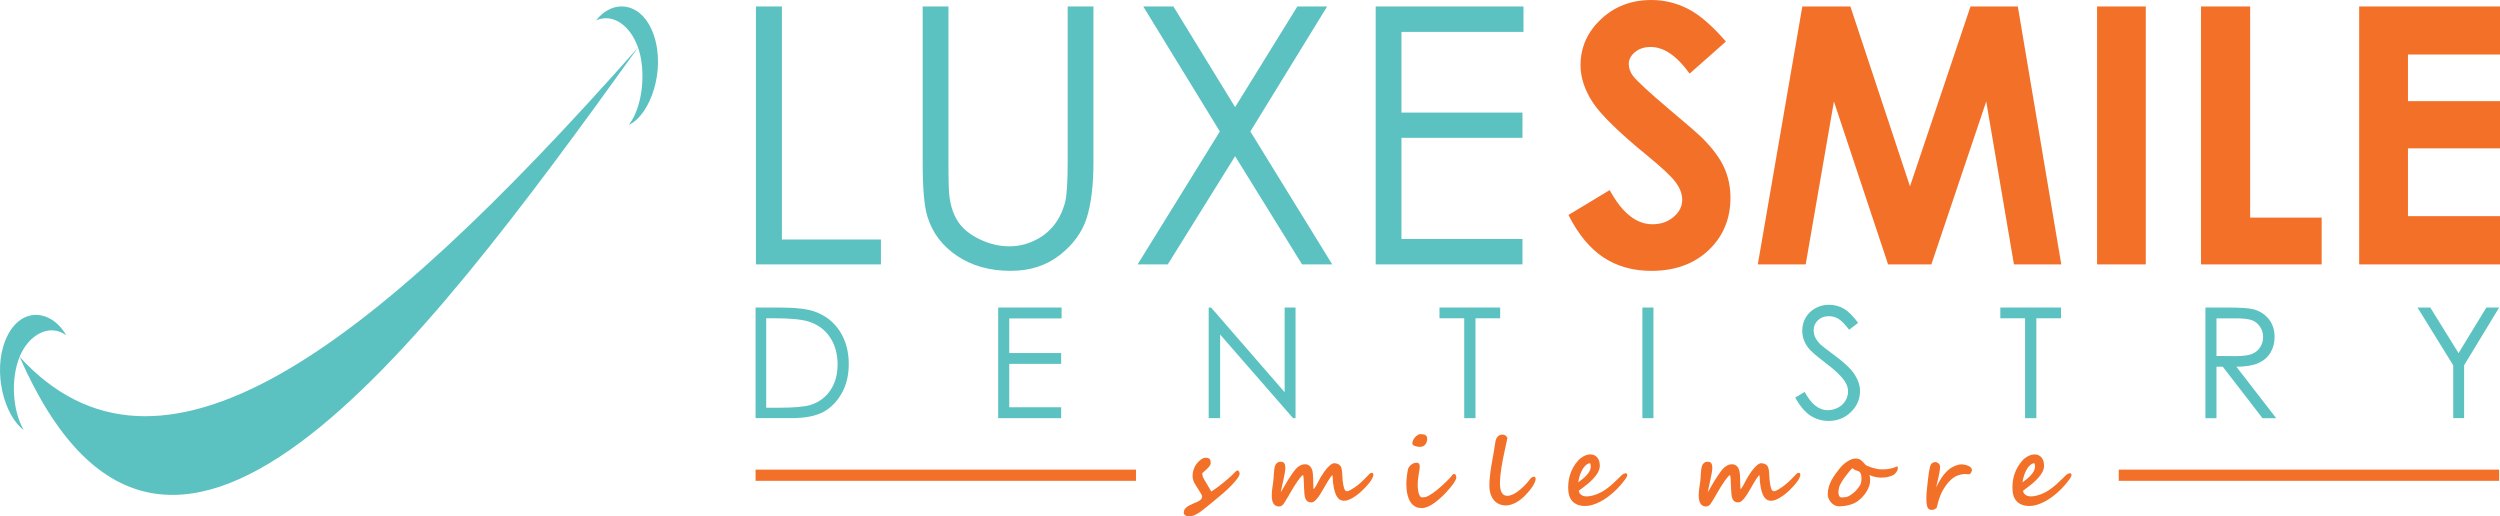
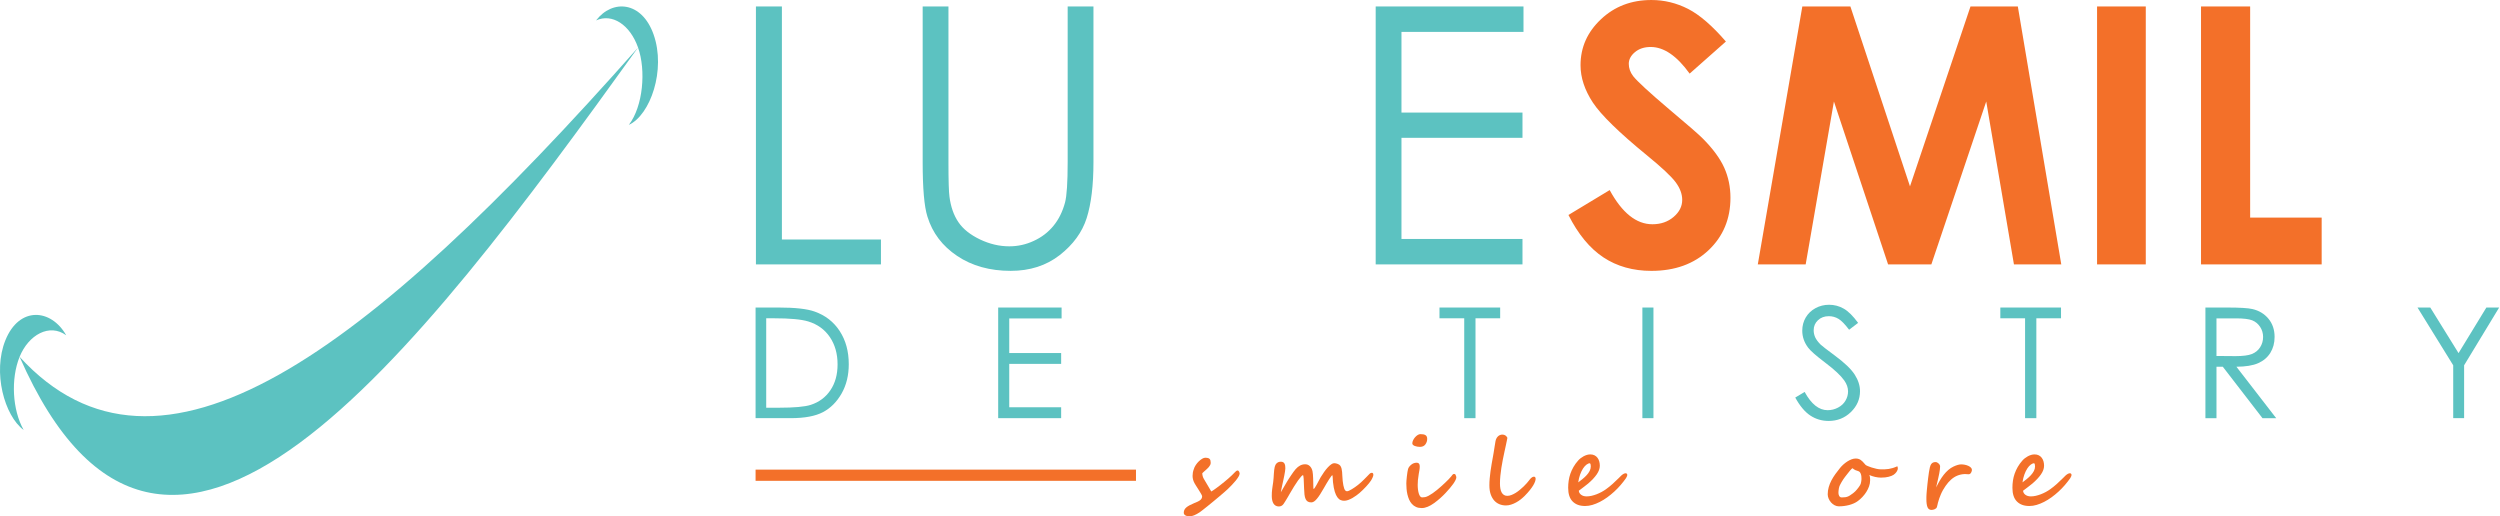
<svg xmlns="http://www.w3.org/2000/svg" id="Layer_2" viewBox="0 0 454.013 93.765">
  <defs>
    <style>.cls-1,.cls-2{fill:#f37029;}.cls-3,.cls-4{fill:#5cc2c1;}.cls-4,.cls-2{fill-rule:evenodd;}</style>
  </defs>
  <g id="Layer_1-2">
    <g>
      <polygon class="cls-2" points="137.216 85.286 206.301 85.286 206.301 87.32 137.216 87.32 137.216 85.286 137.216 85.286" />
-       <polygon class="cls-2" points="384.776 85.286 453.86 85.286 453.86 87.32 384.776 87.32 384.776 85.286 384.776 85.286" />
      <path class="cls-4" d="M3.559,64.801c25.228,27.569,62.679-.065,112.315-56.167-1.466-4.152-4.702-6.264-7.628-4.921,2.994-3.913,8.32-3.484,10.449,2.549,2.273,6.437-.591,14.626-4.494,16.418,2.595-3.393,3.139-9.895,1.674-14.047C75.261,65.097,29.97,124.967,3.559,64.801c-1.619,3.999-1.319,9.647,.738,13.284-3.499-2.577-5.665-10.496-3.313-16.305,2.51-6.201,8.298-5.739,11.043-.887-3.034-2.233-6.85-.09-8.468,3.908h0Z" />
      <path class="cls-1" d="M225.125,85.992c0,.154-.067,.343-.203,.575-.136,.229-.308,.47-.514,.726-.209,.255-.438,.514-.694,.778-.255,.264-.502,.511-.74,.743-.142,.136-.351,.325-.63,.566-.279,.241-.586,.508-.932,.795-.342,.29-.7,.589-1.074,.897-.374,.311-.729,.598-1.06,.865-.331,.264-.624,.499-.879,.697-.255,.197-.438,.334-.546,.409-.351,.232-.679,.409-.981,.534-.305,.125-.575,.189-.813,.189-.197,0-.366-.02-.502-.055-.137-.038-.247-.087-.331-.145-.084-.061-.148-.128-.186-.206-.041-.075-.061-.154-.061-.232,0-.2,.038-.377,.11-.531,.075-.157,.189-.302,.346-.439,.157-.136,.354-.267,.595-.395,.241-.128,.525-.261,.853-.398,.218-.084,.409-.165,.583-.247,.174-.079,.322-.166,.45-.258,.128-.093,.227-.2,.293-.319,.07-.119,.105-.264,.105-.432,0-.041-.029-.113-.081-.221-.055-.107-.125-.232-.209-.374-.084-.142-.18-.296-.284-.465-.105-.168-.209-.331-.311-.493-.102-.163-.2-.314-.29-.456-.09-.139-.16-.258-.212-.357-.232-.43-.348-.868-.348-1.318,0-.192,.017-.392,.049-.595,.035-.203,.093-.409,.171-.621,.073-.261,.194-.514,.363-.763,.166-.25,.351-.473,.554-.668,.206-.197,.412-.354,.618-.473,.206-.119,.386-.177,.54-.177,.203,0,.372,.018,.502,.055,.131,.035,.229,.093,.302,.168,.07,.078,.119,.174,.148,.29,.029,.116,.044,.255,.044,.421,0,.137-.035,.27-.101,.398-.07,.131-.151,.253-.247,.366-.099,.116-.2,.221-.308,.316-.107,.096-.2,.18-.281,.255-.119,.107-.232,.209-.34,.302-.107,.093-.192,.174-.255,.241,.006,.357,.096,.688,.264,.987,.084,.148,.191,.328,.319,.546,.128,.215,.258,.433,.392,.659,.134,.223,.258,.438,.377,.641,.119,.203,.212,.366,.281,.485,.084-.041,.209-.116,.369-.227,.162-.11,.351-.244,.566-.401,.215-.154,.447-.328,.694-.522,.247-.192,.493-.389,.743-.595,.249-.203,.49-.406,.723-.607,.232-.203,.444-.392,.63-.575,.16-.154,.29-.284,.395-.395,.104-.11,.197-.203,.273-.273,.076-.069,.142-.125,.2-.162,.055-.035,.119-.055,.186-.055,.075,0,.136,.029,.183,.081,.049,.055,.087,.113,.116,.18,.029,.064,.047,.125,.058,.183,.011,.055,.017,.09,.017,.102h0Z" />
      <path class="cls-1" d="M249.41,86.256c0,.049-.012,.116-.038,.197-.026,.084-.058,.172-.099,.264-.041,.096-.087,.189-.139,.285-.055,.099-.107,.189-.157,.273-.093,.142-.215,.308-.366,.493-.154,.189-.325,.383-.511,.586-.188,.206-.386,.409-.595,.613-.209,.206-.418,.395-.621,.572-.166,.134-.357,.284-.578,.45-.221,.162-.459,.316-.705,.459-.249,.142-.505,.258-.763,.354-.258,.093-.505,.139-.743,.139-.221,0-.435-.043-.641-.134-.209-.087-.401-.253-.577-.496-.18-.244-.337-.583-.473-1.019-.137-.438-.244-1.004-.322-1.701-.006-.07-.014-.174-.023-.319-.009-.145-.017-.29-.023-.435-.009-.142-.02-.27-.032-.377-.012-.107-.023-.162-.032-.162-.046,0-.122,.069-.226,.206-.104,.134-.229,.313-.374,.54-.145,.223-.302,.482-.473,.772-.168,.293-.345,.595-.525,.905-.226,.398-.441,.755-.641,1.068-.203,.314-.392,.578-.572,.789-.177,.215-.351,.377-.516,.491-.168,.113-.337,.168-.508,.168-.261,0-.473-.049-.636-.148-.165-.099-.296-.252-.392-.458-.096-.206-.166-.473-.206-.798-.038-.328-.064-.714-.075-1.161-.018-.749-.041-1.332-.073-1.753-.032-.418-.075-.63-.131-.63-.07,0-.183,.09-.34,.264-.16,.177-.348,.418-.566,.723-.218,.308-.456,.668-.714,1.08-.258,.415-.522,.859-.795,1.335-.07,.125-.151,.27-.247,.435-.096,.162-.197,.331-.299,.502-.101,.168-.203,.334-.302,.491-.099,.16-.189,.296-.267,.409-.102,.148-.226,.258-.374,.336-.148,.075-.302,.113-.467,.113-.232,0-.433-.049-.595-.148-.166-.099-.299-.235-.401-.403-.101-.171-.177-.371-.223-.604-.05-.232-.073-.479-.073-.74,0-.232,.006-.441,.014-.63,.012-.186,.029-.374,.052-.566,.023-.189,.049-.389,.081-.598,.032-.209,.067-.45,.107-.723,.032-.238,.058-.49,.075-.752,.017-.264,.035-.522,.049-.775,.017-.253,.038-.488,.061-.702,.023-.215,.055-.392,.093-.534,.029-.099,.067-.2,.11-.31,.046-.11,.11-.215,.197-.308,.084-.093,.192-.171,.322-.238,.131-.064,.293-.096,.485-.096,.177,0,.316,.032,.424,.096,.11,.067,.192,.154,.247,.264,.058,.11,.096,.238,.116,.383,.02,.145,.029,.296,.029,.456,0,.136-.018,.319-.055,.551-.038,.232-.081,.491-.136,.769-.052,.281-.113,.572-.183,.876-.067,.302-.131,.595-.192,.871-.058,.278-.11,.528-.157,.755-.044,.223-.075,.397-.093,.522,.012-.023,.044-.081,.099-.171,.052-.09,.119-.2,.194-.331,.075-.13,.156-.27,.244-.418,.084-.145,.165-.285,.241-.415,.076-.131,.142-.244,.2-.34,.055-.099,.09-.157,.101-.18,.102-.171,.221-.36,.357-.575,.136-.212,.279-.427,.427-.645,.145-.221,.293-.427,.435-.627,.145-.197,.279-.366,.398-.502,.255-.287,.525-.505,.81-.653,.287-.148,.592-.221,.914-.221,.348,0,.636,.119,.868,.357,.232,.238,.389,.549,.467,.935,.029,.142,.052,.319,.069,.537,.018,.215,.029,.438,.038,.674,.009,.238,.014,.473,.02,.711,.006,.238,.012,.45,.014,.639,.003,.186,.006,.34,.012,.459,.006,.119,.018,.18,.035,.18,.049,0,.125-.073,.221-.215,.096-.142,.203-.319,.322-.534,.119-.215,.244-.45,.374-.697,.131-.249,.255-.482,.374-.691,.197-.334,.409-.656,.63-.964,.221-.311,.441-.583,.659-.818,.218-.235,.427-.421,.624-.56,.2-.139,.374-.209,.528-.209,.107,0,.218,.012,.331,.035,.113,.023,.223,.055,.328,.099,.105,.041,.2,.093,.285,.151,.084,.061,.151,.128,.197,.2,.096,.154,.165,.322,.212,.502,.044,.183,.079,.383,.096,.604,.02,.221,.035,.465,.044,.732,.009,.267,.029,.56,.064,.885,.064,.589,.154,1.051,.273,1.385,.119,.336,.287,.502,.511,.502,.096,0,.22-.035,.377-.105,.157-.073,.325-.162,.511-.273,.183-.11,.374-.235,.569-.372,.194-.136,.377-.27,.548-.406,.186-.148,.366-.299,.537-.456,.168-.157,.337-.316,.505-.482,.168-.162,.336-.334,.511-.514,.171-.177,.354-.366,.549-.566,.119-.119,.255-.177,.406-.177,.183,0,.273,.131,.273,.392h0Z" />
      <path class="cls-1" d="M259.186,79.7c0,.186-.026,.363-.084,.531-.058,.168-.139,.325-.247,.473-.215,.299-.546,.45-.996,.45-.157,0-.319-.014-.485-.044-.162-.029-.31-.067-.441-.119-.131-.049-.238-.116-.322-.194-.087-.081-.128-.171-.128-.273,0-.177,.043-.36,.136-.557,.09-.194,.206-.377,.351-.543,.145-.168,.305-.308,.476-.418,.174-.11,.34-.166,.499-.166,.198,0,.372,.012,.526,.038,.154,.026,.281,.07,.386,.134,.107,.061,.186,.148,.244,.261,.058,.113,.084,.255,.084,.427h0Zm5.291,6.998c0,.13-.052,.296-.151,.496-.099,.203-.235,.427-.406,.673-.174,.247-.38,.511-.618,.789-.238,.281-.496,.569-.772,.865-.302,.322-.627,.639-.978,.952-.351,.31-.725,.612-1.123,.9-.392,.284-.778,.505-1.155,.659-.38,.157-.74,.235-1.08,.235-.398,0-.743-.067-1.033-.2-.293-.133-.543-.313-.749-.543-.209-.232-.377-.493-.508-.792-.128-.296-.232-.612-.311-.943-.075-.331-.128-.668-.156-1.007-.026-.34-.041-.664-.041-.969,0-.119,.009-.299,.023-.537,.018-.238,.044-.488,.073-.752,.032-.264,.067-.52,.101-.766,.038-.247,.076-.441,.116-.581,.084-.279,.281-.543,.586-.792,.296-.238,.624-.357,.987-.357,.368,0,.551,.221,.551,.664,0,.209-.017,.433-.055,.668-.035,.235-.076,.465-.122,.691-.073,.415-.125,.787-.154,1.121-.029,.331-.04,.624-.04,.879,0,.287,.014,.569,.049,.842,.035,.273,.084,.514,.148,.726,.067,.215,.148,.386,.247,.517,.101,.13,.218,.194,.354,.194,.171,0,.346-.014,.528-.047,.18-.032,.398-.116,.653-.253,.488-.264,1.007-.624,1.556-1.08,.194-.157,.412-.345,.659-.563,.247-.221,.493-.444,.737-.673,.244-.229,.473-.456,.688-.676,.215-.221,.386-.409,.511-.569,.017-.029,.04-.064,.073-.107,.032-.041,.067-.087,.104-.131,.041-.046,.084-.084,.134-.116,.046-.029,.096-.046,.139-.046,.09,0,.157,.014,.2,.038,.044,.026,.09,.104,.139,.235,.064,.142,.096,.261,.096,.357h0Z" />
      <path class="cls-1" d="M278.878,86.953c0,.13-.032,.293-.099,.488-.064,.197-.174,.424-.325,.682-.154,.258-.357,.549-.612,.871-.255,.322-.575,.676-.952,1.062-.212,.209-.447,.421-.711,.63-.264,.209-.543,.395-.839,.557-.293,.162-.598,.293-.914,.395-.313,.102-.627,.154-.937,.154-.421,0-.813-.075-1.178-.221-.366-.148-.685-.375-.958-.676-.27-.305-.485-.685-.641-1.143-.157-.459-.232-.998-.232-1.617,0-.403,.017-.822,.058-1.254,.04-.433,.09-.871,.148-1.315,.061-.441,.128-.879,.206-1.312,.075-.435,.151-.85,.223-1.245,.052-.273,.096-.514,.128-.726,.035-.209,.067-.418,.099-.627,.032-.212,.067-.435,.107-.676,.038-.241,.087-.525,.142-.856,.029-.157,.078-.311,.145-.453,.07-.145,.154-.273,.261-.383,.105-.11,.227-.2,.369-.264,.142-.067,.299-.099,.467-.099,.421,0,.726,.197,.92,.586l-.096,.485c-.049,.273-.116,.592-.2,.958-.081,.366-.168,.763-.261,1.196-.096,.429-.189,.882-.281,1.355-.093,.473-.18,.955-.255,1.44-.076,.488-.139,.972-.186,1.454-.049,.482-.073,.949-.073,1.396,0,.34,.023,.65,.073,.926,.046,.279,.125,.517,.232,.711,.107,.194,.247,.348,.418,.456,.168,.107,.374,.16,.612,.16s.485-.05,.74-.148c.253-.099,.511-.229,.769-.386,.258-.16,.508-.34,.755-.546,.247-.203,.479-.409,.694-.615,.215-.206,.409-.409,.578-.604,.171-.197,.31-.366,.418-.508,.052-.067,.107-.139,.166-.215,.061-.079,.128-.148,.203-.218,.079-.067,.16-.125,.247-.171,.09-.044,.183-.067,.287-.067,.079,0,.145,.032,.203,.099,.055,.064,.084,.16,.084,.285h0Z" />
      <path class="cls-1" d="M288.895,84.701c0-.125-.014-.244-.038-.36-.026-.113-.067-.183-.125-.212-.191,0-.397,.084-.615,.247-.218,.166-.427,.398-.627,.702-.197,.302-.374,.668-.531,1.097-.154,.427-.27,.903-.342,1.425,.264-.2,.534-.409,.801-.627,.27-.218,.514-.447,.731-.685,.221-.238,.398-.488,.537-.752,.139-.264,.209-.543,.209-.836h0Zm6.632,1.564c0,.101-.075,.287-.229,.56-.296,.424-.624,.845-.984,1.263-.36,.418-.743,.813-1.152,1.187-.406,.374-.833,.72-1.274,1.042-.441,.319-.891,.595-1.344,.827-.453,.232-.906,.415-1.356,.549-.45,.134-.891,.2-1.323,.2-.969,0-1.724-.273-2.264-.822-.543-.546-.813-1.373-.813-2.479,0-.441,.029-.876,.093-1.303,.061-.429,.166-.85,.311-1.268,.145-.415,.334-.827,.566-1.228,.232-.404,.517-.795,.859-1.176,.125-.139,.27-.276,.438-.406,.166-.13,.346-.247,.534-.348,.192-.102,.389-.186,.595-.247,.206-.064,.412-.093,.618-.093,.299,0,.557,.055,.778,.168,.218,.113,.398,.264,.54,.456,.139,.189,.247,.406,.313,.653,.067,.247,.102,.508,.102,.778,0,.505-.186,1.03-.56,1.57-.374,.543-.894,1.094-1.556,1.663-.215,.18-.465,.377-.749,.589-.285,.215-.601,.453-.952,.72,.012,.142,.052,.276,.122,.401,.073,.125,.168,.232,.29,.325,.122,.096,.267,.168,.438,.223,.168,.052,.363,.079,.578,.079,.279,0,.572-.035,.885-.105,.311-.073,.621-.165,.926-.284,.305-.119,.604-.258,.894-.412,.287-.157,.551-.319,.789-.49,.421-.299,.824-.624,1.213-.973,.386-.348,.763-.705,1.126-1.068l.45-.45c.31-.279,.577-.418,.798-.418,.113,0,.191,.038,.235,.116,.044,.076,.064,.142,.064,.2h0Z" />
-       <path class="cls-1" d="M326.952,86.256c0,.049-.012,.116-.038,.197-.026,.084-.058,.172-.099,.264-.041,.096-.087,.189-.139,.285-.055,.099-.107,.189-.157,.273-.093,.142-.215,.308-.366,.493-.154,.189-.325,.383-.511,.586-.188,.206-.386,.409-.595,.613-.209,.206-.418,.395-.621,.572-.166,.134-.357,.284-.578,.45-.221,.162-.459,.316-.705,.459-.249,.142-.505,.258-.763,.354-.258,.093-.505,.139-.743,.139-.221,0-.435-.043-.641-.134-.209-.087-.401-.253-.577-.496-.18-.244-.337-.583-.473-1.019-.137-.438-.244-1.004-.322-1.701-.006-.07-.014-.174-.023-.319-.009-.145-.017-.29-.023-.435-.009-.142-.02-.27-.032-.377-.012-.107-.023-.162-.032-.162-.047,0-.122,.069-.227,.206-.104,.134-.229,.313-.374,.54-.145,.223-.302,.482-.473,.772-.168,.293-.345,.595-.525,.905-.226,.398-.441,.755-.641,1.068-.203,.314-.392,.578-.572,.789-.177,.215-.351,.377-.516,.491-.168,.113-.337,.168-.508,.168-.261,0-.473-.049-.636-.148-.165-.099-.296-.252-.392-.458-.096-.206-.166-.473-.206-.798-.038-.328-.064-.714-.075-1.161-.018-.749-.041-1.332-.073-1.753-.032-.418-.075-.63-.131-.63-.07,0-.183,.09-.34,.264-.16,.177-.348,.418-.566,.723-.218,.308-.456,.668-.714,1.08-.259,.415-.522,.859-.795,1.335-.07,.125-.151,.27-.247,.435-.096,.162-.197,.331-.299,.502-.101,.168-.203,.334-.302,.491-.099,.16-.189,.296-.267,.409-.101,.148-.226,.258-.374,.336-.148,.075-.302,.113-.467,.113-.232,0-.433-.049-.595-.148-.166-.099-.299-.235-.401-.403-.102-.171-.177-.371-.223-.604-.05-.232-.073-.479-.073-.74,0-.232,.006-.441,.014-.63,.012-.186,.029-.374,.052-.566,.023-.189,.049-.389,.081-.598,.032-.209,.067-.45,.107-.723,.032-.238,.058-.49,.075-.752,.017-.264,.035-.522,.049-.775,.017-.253,.038-.488,.061-.702,.023-.215,.055-.392,.093-.534,.029-.099,.067-.2,.11-.31,.046-.11,.11-.215,.197-.308,.084-.093,.192-.171,.322-.238,.131-.064,.293-.096,.485-.096,.177,0,.316,.032,.424,.096,.11,.067,.192,.154,.247,.264,.058,.11,.096,.238,.116,.383,.02,.145,.029,.296,.029,.456,0,.136-.018,.319-.055,.551s-.081,.491-.136,.769c-.052,.281-.113,.572-.183,.876-.067,.302-.131,.595-.192,.871-.058,.278-.11,.528-.157,.755-.044,.223-.075,.397-.093,.522,.012-.023,.044-.081,.099-.171,.052-.09,.119-.2,.194-.331,.075-.13,.156-.27,.244-.418,.084-.145,.165-.285,.241-.415,.076-.131,.142-.244,.2-.34,.055-.099,.09-.157,.101-.18,.102-.171,.221-.36,.357-.575,.136-.212,.279-.427,.427-.645,.145-.221,.293-.427,.435-.627,.145-.197,.279-.366,.398-.502,.255-.287,.525-.505,.81-.653,.287-.148,.592-.221,.914-.221,.348,0,.635,.119,.868,.357,.232,.238,.389,.549,.467,.935,.029,.142,.052,.319,.069,.537,.018,.215,.029,.438,.038,.674,.008,.238,.014,.473,.02,.711,.006,.238,.012,.45,.014,.639,.003,.186,.006,.34,.012,.459,.006,.119,.018,.18,.035,.18,.049,0,.125-.073,.221-.215,.096-.142,.203-.319,.322-.534,.119-.215,.244-.45,.374-.697,.131-.249,.255-.482,.374-.691,.197-.334,.409-.656,.63-.964,.221-.311,.441-.583,.659-.818,.218-.235,.427-.421,.624-.56,.2-.139,.374-.209,.528-.209,.107,0,.218,.012,.331,.035,.113,.023,.223,.055,.328,.099,.105,.041,.2,.093,.285,.151,.084,.061,.151,.128,.197,.2,.096,.154,.165,.322,.212,.502,.044,.183,.078,.383,.096,.604,.02,.221,.035,.465,.044,.732,.009,.267,.029,.56,.064,.885,.064,.589,.154,1.051,.273,1.385,.119,.336,.287,.502,.511,.502,.096,0,.221-.035,.377-.105,.157-.073,.325-.162,.511-.273,.183-.11,.375-.235,.569-.372,.194-.136,.377-.27,.548-.406,.186-.148,.366-.299,.537-.456,.168-.157,.337-.316,.505-.482,.168-.162,.336-.334,.511-.514,.171-.177,.354-.366,.548-.566,.119-.119,.255-.177,.406-.177,.183,0,.273,.131,.273,.392h0Z" />
      <path class="cls-1" d="M338.054,86.97c0-.142-.006-.29-.02-.444-.014-.151-.043-.296-.09-.429-.044-.131-.107-.247-.186-.348-.081-.099-.186-.165-.316-.2-.197-.049-.36-.105-.485-.166-.125-.058-.223-.113-.296-.165-.075-.049-.125-.093-.154-.128-.029-.032-.046-.049-.058-.049-.047,0-.11,.038-.192,.113-.084,.079-.174,.174-.273,.293-.099,.119-.2,.247-.308,.383-.105,.136-.203,.264-.302,.383-.119,.148-.229,.29-.334,.429-.105,.139-.209,.284-.308,.433-.099,.151-.197,.308-.293,.473-.096,.165-.194,.345-.296,.543-.093,.183-.16,.406-.206,.668-.044,.264-.067,.514-.067,.746,0,.096,.012,.194,.035,.293,.02,.099,.055,.189,.102,.267,.044,.078,.105,.145,.177,.197,.075,.049,.166,.075,.273,.075,.261,0,.479-.011,.656-.038,.174-.026,.34-.073,.493-.136,.151-.067,.308-.154,.461-.264,.157-.11,.346-.247,.566-.412,.102-.078,.203-.171,.308-.276,.102-.105,.203-.218,.305-.34,.102-.122,.2-.25,.299-.383,.096-.133,.183-.264,.261-.389,.046-.067,.084-.157,.116-.267,.032-.11,.055-.223,.075-.337,.02-.113,.035-.218,.044-.313,.009-.096,.012-.166,.012-.203v-.009h0Zm6.6-1.913c0,.102-.023,.209-.064,.322-.043,.113-.102,.223-.174,.328-.075,.105-.157,.203-.253,.293-.093,.09-.188,.166-.284,.229-.203,.136-.499,.255-.888,.357-.389,.102-.856,.154-1.408,.154-.16,0-.328-.012-.505-.035-.18-.023-.36-.055-.546-.093-.183-.041-.366-.09-.543-.151-.18-.058-.351-.125-.514-.197,.032,.049,.061,.119,.084,.206,.023,.09,.038,.18,.046,.279,.009,.096,.014,.188,.017,.276,.003,.087,.003,.157,.003,.209,0,.363-.064,.723-.191,1.083-.128,.36-.296,.705-.505,1.033-.209,.328-.447,.633-.714,.914-.267,.282-.54,.523-.816,.726-.221,.166-.467,.308-.737,.427-.267,.119-.551,.218-.85,.299-.296,.078-.604,.136-.917,.177-.314,.041-.633,.061-.958,.061-.264,0-.52-.067-.763-.198-.244-.13-.459-.299-.644-.505-.183-.206-.331-.441-.441-.702-.11-.261-.165-.52-.165-.772,0-.456,.061-.891,.183-1.312,.122-.418,.284-.824,.488-1.216,.206-.389,.444-.775,.717-1.152,.27-.374,.557-.749,.856-1.117,.177-.215,.377-.424,.604-.63,.229-.203,.467-.386,.72-.548,.252-.16,.508-.29,.766-.386,.258-.096,.505-.145,.743-.145,.197,0,.368,.023,.514,.07,.145,.043,.279,.107,.401,.192,.122,.081,.241,.183,.354,.302,.113,.119,.232,.252,.357,.397l.177,.198c.046,.043,.168,.113,.371,.203,.2,.09,.438,.18,.717,.267,.279,.09,.569,.166,.876,.235,.305,.067,.584,.102,.833,.102,.255,0,.496-.003,.723-.009,.226-.006,.455-.026,.685-.064,.229-.038,.47-.093,.723-.168,.252-.078,.531-.183,.836-.319,.029,.049,.052,.116,.064,.194,.015,.078,.023,.142,.023,.188h0Z" />
      <path class="cls-1" d="M358.113,85.345c0,.052-.012,.119-.032,.203-.023,.087-.058,.171-.105,.255-.044,.087-.102,.16-.174,.223-.07,.061-.157,.096-.259,.102-.023,0-.069-.003-.145-.006-.072-.003-.154-.006-.238-.012-.084-.006-.163-.012-.238-.014-.073-.003-.128-.003-.162-.003-.946,.052-1.765,.392-2.455,1.022-.16,.139-.322,.308-.491,.499-.166,.194-.331,.406-.494,.636-.16,.229-.313,.473-.461,.734-.148,.261-.281,.534-.4,.816-.096,.232-.189,.473-.281,.72-.09,.247-.168,.505-.238,.778-.038,.148-.07,.276-.087,.386-.02,.111-.052,.241-.099,.389-.029,.09-.075,.168-.145,.232-.067,.067-.148,.119-.238,.162-.09,.041-.186,.075-.285,.096-.099,.023-.197,.038-.293,.044-.363,0-.612-.166-.749-.494-.136-.328-.203-.819-.203-1.471,0-.145,0-.285,.003-.415,.003-.13,.009-.264,.017-.395,.009-.134,.018-.273,.029-.418,.012-.145,.026-.308,.043-.488,.023-.267,.053-.583,.093-.949,.04-.366,.081-.737,.128-1.115,.046-.377,.096-.74,.148-1.091,.055-.351,.11-.65,.168-.894,.067-.299,.18-.537,.342-.706,.162-.171,.398-.255,.711-.255,.09,0,.183,.023,.276,.073,.093,.046,.177,.107,.25,.174,.075,.067,.136,.142,.188,.221,.049,.078,.079,.151,.084,.212l.009,.154c0,.16-.014,.346-.044,.56-.026,.218-.067,.444-.113,.685-.049,.241-.099,.485-.154,.731-.052,.247-.108,.482-.16,.705-.055,.227-.104,.433-.145,.621-.043,.192-.075,.348-.099,.473,.197-.421,.412-.824,.639-1.213,.226-.386,.47-.746,.731-1.08,.261-.331,.54-.627,.842-.888,.299-.261,.624-.47,.969-.63,.27-.125,.52-.218,.749-.284,.227-.064,.429-.096,.609-.096,.218,0,.438,.02,.668,.067,.232,.046,.441,.113,.63,.2,.192,.087,.348,.194,.473,.319,.125,.125,.186,.264,.186,.424h0Z" />
      <path class="cls-1" d="M369.574,84.701c0-.125-.014-.244-.038-.36-.026-.113-.067-.183-.125-.212-.191,0-.397,.084-.615,.247-.218,.166-.427,.398-.627,.702-.197,.302-.374,.668-.531,1.097-.154,.427-.27,.903-.342,1.425,.264-.2,.534-.409,.801-.627,.27-.218,.514-.447,.731-.685,.221-.238,.398-.488,.537-.752,.139-.264,.209-.543,.209-.836h0Zm6.632,1.564c0,.101-.076,.287-.229,.56-.296,.424-.624,.845-.984,1.263-.36,.418-.743,.813-1.152,1.187-.406,.374-.833,.72-1.274,1.042-.441,.319-.891,.595-1.344,.827-.453,.232-.906,.415-1.356,.549-.45,.134-.891,.2-1.323,.2-.969,0-1.724-.273-2.264-.822-.542-.546-.813-1.373-.813-2.479,0-.441,.029-.876,.093-1.303,.061-.429,.166-.85,.311-1.268,.145-.415,.334-.827,.566-1.228,.232-.404,.517-.795,.859-1.176,.125-.139,.27-.276,.438-.406,.166-.13,.346-.247,.534-.348,.192-.102,.389-.186,.595-.247,.206-.064,.412-.093,.618-.093,.299,0,.557,.055,.778,.168,.218,.113,.398,.264,.54,.456,.139,.189,.247,.406,.314,.653,.067,.247,.101,.508,.101,.778,0,.505-.186,1.03-.56,1.57-.374,.543-.894,1.094-1.556,1.663-.215,.18-.465,.377-.749,.589-.285,.215-.601,.453-.952,.72,.012,.142,.052,.276,.122,.401,.073,.125,.168,.232,.29,.325,.122,.096,.267,.168,.438,.223,.168,.052,.363,.079,.578,.079,.279,0,.572-.035,.885-.105,.311-.073,.621-.165,.926-.284,.305-.119,.604-.258,.894-.412,.287-.157,.551-.319,.789-.49,.421-.299,.824-.624,1.213-.973,.386-.348,.763-.705,1.126-1.068l.45-.45c.31-.279,.577-.418,.798-.418,.113,0,.191,.038,.235,.116,.044,.076,.064,.142,.064,.2h0Z" />
      <polygon class="cls-3" points="137.28 1.174 141.997 1.174 141.997 43.495 159.984 43.495 159.984 48.016 137.28 48.016 137.28 1.174 137.28 1.174" />
      <path class="cls-3" d="M167.559,1.174h4.684V29.453c0,3.358,.065,5.445,.185,6.271,.239,1.848,.783,3.391,1.63,4.63,.848,1.25,2.152,2.282,3.913,3.13,1.761,.837,3.532,1.25,5.315,1.25,1.554,0,3.043-.326,4.456-.989,1.424-.652,2.619-1.565,3.576-2.739,.956-1.163,1.652-2.576,2.098-4.228,.315-1.196,.478-3.63,.478-7.325V1.174h4.684V29.453c0,4.184-.413,7.564-1.228,10.14-.815,2.576-2.456,4.825-4.901,6.738-2.456,1.913-5.423,2.858-8.901,2.858-3.782,0-7.021-.902-9.716-2.706-2.695-1.804-4.499-4.184-5.412-7.162-.576-1.826-.859-5.119-.859-9.868V1.174h0Z" />
-       <polygon class="cls-3" points="207.619 1.174 213.097 1.174 224.302 19.454 235.604 1.174 241.017 1.174 227.073 23.877 241.941 48.016 236.463 48.016 224.302 28.366 212.075 48.016 206.597 48.016 221.53 23.877 207.619 1.174 207.619 1.174" />
      <polygon class="cls-3" points="249.831 1.174 276.675 1.174 276.675 5.793 254.515 5.793 254.515 20.443 276.491 20.443 276.491 25.029 254.515 25.029 254.515 43.397 276.491 43.397 276.491 48.016 249.831 48.016 249.831 1.174 249.831 1.174" />
-       <path class="cls-1" d="M313.433,7.542l-6.586,5.826c-2.315-3.217-4.674-4.837-7.075-4.837-1.163,0-2.119,.315-2.869,.946-.739,.619-1.109,1.326-1.109,2.108,0,.793,.261,1.532,.793,2.239,.728,.924,2.902,2.934,6.532,6.01,3.391,2.847,5.456,4.641,6.173,5.38,1.804,1.826,3.087,3.576,3.837,5.238,.75,1.674,1.13,3.489,1.13,5.467,0,3.836-1.326,7.01-3.978,9.52-2.652,2.5-6.119,3.75-10.379,3.75-3.337,0-6.238-.815-8.706-2.445-2.478-1.641-4.597-4.206-6.358-7.705l7.488-4.521c2.25,4.141,4.836,6.206,7.76,6.206,1.532,0,2.815-.446,3.858-1.337,1.043-.891,1.554-1.924,1.554-3.087,0-1.065-.391-2.12-1.174-3.184-.783-1.065-2.511-2.684-5.184-4.869-5.097-4.162-8.39-7.379-9.879-9.64-1.478-2.261-2.228-4.51-2.228-6.76,0-3.25,1.239-6.032,3.717-8.358,2.467-2.326,5.521-3.489,9.151-3.489,2.337,0,4.554,.543,6.673,1.619,2.108,1.087,4.391,3.065,6.858,5.923h0Z" />
+       <path class="cls-1" d="M313.433,7.542l-6.586,5.826c-2.315-3.217-4.674-4.837-7.075-4.837-1.163,0-2.119,.315-2.869,.946-.739,.619-1.109,1.326-1.109,2.108,0,.793,.261,1.532,.793,2.239,.728,.924,2.902,2.934,6.532,6.01,3.391,2.847,5.456,4.641,6.173,5.38,1.804,1.826,3.087,3.576,3.837,5.238,.75,1.674,1.13,3.489,1.13,5.467,0,3.836-1.326,7.01-3.978,9.52-2.652,2.5-6.119,3.75-10.379,3.75-3.337,0-6.238-.815-8.706-2.445-2.478-1.641-4.597-4.206-6.358-7.705l7.488-4.521c2.25,4.141,4.836,6.206,7.76,6.206,1.532,0,2.815-.446,3.858-1.337,1.043-.891,1.554-1.924,1.554-3.087,0-1.065-.391-2.12-1.174-3.184-.783-1.065-2.511-2.684-5.184-4.869-5.097-4.162-8.39-7.379-9.879-9.64-1.478-2.261-2.228-4.51-2.228-6.76,0-3.25,1.239-6.032,3.717-8.358,2.467-2.326,5.521-3.489,9.151-3.489,2.337,0,4.554,.543,6.673,1.619,2.108,1.087,4.391,3.065,6.858,5.923h0" />
      <polygon class="cls-1" points="327.312 1.174 336.039 1.174 346.864 33.844 357.852 1.174 366.448 1.174 374.339 48.016 365.742 48.016 360.71 18.433 350.744 48.016 342.886 48.016 333.05 18.433 327.92 48.016 319.226 48.016 327.312 1.174 327.312 1.174" />
      <polygon class="cls-1" points="380.838 1.174 389.684 1.174 389.684 48.016 380.838 48.016 380.838 1.174 380.838 1.174" />
      <polygon class="cls-1" points="399.716 1.174 408.639 1.174 408.639 39.517 421.626 39.517 421.626 48.016 399.716 48.016 399.716 1.174 399.716 1.174" />
-       <polygon class="cls-1" points="428.441 1.174 454.013 1.174 454.013 9.901 437.298 9.901 437.298 18.367 454.013 18.367 454.013 26.942 437.298 26.942 437.298 39.256 454.013 39.256 454.013 48.016 428.441 48.016 428.441 1.174 428.441 1.174" />
      <path class="cls-3" d="M137.217,75.941v-20.093h4.168c3.007,0,5.184,.243,6.541,.727,1.949,.681,3.473,1.865,4.569,3.548,1.1,1.688,1.646,3.692,1.646,6.023,0,2.014-.433,3.785-1.301,5.315-.872,1.529-2,2.657-3.389,3.389-1.389,.727-3.333,1.091-5.837,1.091h-6.396Zm1.93-1.897h2.322c2.774,0,4.699-.173,5.776-.522,1.51-.49,2.699-1.375,3.561-2.653,.867-1.282,1.301-2.844,1.301-4.694,0-1.939-.471-3.594-1.408-4.969-.937-1.375-2.242-2.317-3.921-2.83-1.254-.382-3.328-.573-6.214-.573h-1.417v16.242h0Z" />
      <polygon class="cls-3" points="181.276 55.849 192.791 55.849 192.791 57.83 183.285 57.83 183.285 64.114 192.711 64.114 192.711 66.082 183.285 66.082 183.285 73.96 192.711 73.96 192.711 75.941 181.276 75.941 181.276 55.849 181.276 55.849" />
-       <polygon class="cls-3" points="219.503 75.941 219.503 55.849 219.941 55.849 233.297 71.228 233.297 55.849 235.279 55.849 235.279 75.941 234.826 75.941 221.582 60.753 221.582 75.941 219.503 75.941 219.503 75.941" />
      <polygon class="cls-3" points="261.418 57.802 261.418 55.849 272.438 55.849 272.438 57.802 267.959 57.802 267.959 75.941 265.912 75.941 265.912 57.802 261.418 57.802 261.418 57.802" />
      <polygon class="cls-3" points="298.265 55.849 300.275 55.849 300.275 75.941 298.265 75.941 298.265 55.849 298.265 55.849" />
      <path class="cls-3" d="M326.027,72.198l1.706-1.021c1.203,2.21,2.592,3.315,4.168,3.315,.671,0,1.305-.154,1.897-.471,.592-.312,1.044-.732,1.352-1.263,.312-.527,.466-1.086,.466-1.678,0-.676-.228-1.333-.685-1.981-.629-.891-1.776-1.968-3.44-3.222-1.674-1.268-2.718-2.182-3.128-2.746-.709-.947-1.063-1.972-1.063-3.072,0-.876,.205-1.674,.625-2.392,.42-.718,1.011-1.287,1.771-1.701,.76-.415,1.585-.62,2.476-.62,.951,0,1.837,.233,2.657,.704,.825,.466,1.697,1.333,2.615,2.587l-1.636,1.245c-.755-1.002-1.403-1.664-1.935-1.981-.531-.317-1.114-.48-1.739-.48-.811,0-1.473,.247-1.991,.741-.513,.489-.769,1.095-.769,1.813,0,.438,.089,.862,.27,1.273,.187,.41,.518,.853,.998,1.338,.266,.252,1.133,.923,2.597,2.004,1.739,1.287,2.932,2.429,3.58,3.431,.643,1.002,.97,2.004,.97,3.016,0,1.459-.555,2.722-1.66,3.799-1.11,1.072-2.452,1.608-4.037,1.608-1.221,0-2.326-.322-3.319-.974s-1.907-1.744-2.746-3.273h0Z" />
      <polygon class="cls-3" points="363.27 57.802 363.27 55.849 374.291 55.849 374.291 57.802 369.811 57.802 369.811 75.941 367.764 75.941 367.764 57.802 363.27 57.802 363.27 57.802" />
      <path class="cls-3" d="M400.514,55.849h4c2.233,0,3.743,.093,4.536,.275,1.193,.275,2.163,.858,2.909,1.753,.746,.9,1.119,2.005,1.119,3.315,0,1.091-.257,2.051-.769,2.881-.517,.83-1.249,1.454-2.21,1.879-.956,.424-2.275,.639-3.958,.648l7.226,9.342h-2.489l-7.207-9.342h-1.147v9.342h-2.009v-20.093h0Zm2.009,1.968v6.829l3.455,.028c1.338,0,2.326-.126,2.97-.382,.643-.257,1.142-.662,1.501-1.221,.359-.559,.541-1.189,.541-1.879,0-.676-.182-1.287-.545-1.837-.364-.55-.844-.947-1.436-1.184-.592-.233-1.576-.354-2.951-.354h-3.534Z" />
      <polygon class="cls-3" points="439.03 55.849 441.352 55.849 446.484 64.128 451.538 55.849 453.86 55.849 447.496 66.338 447.496 75.941 445.515 75.941 445.515 66.338 439.03 55.849 439.03 55.849" />
    </g>
  </g>
</svg>